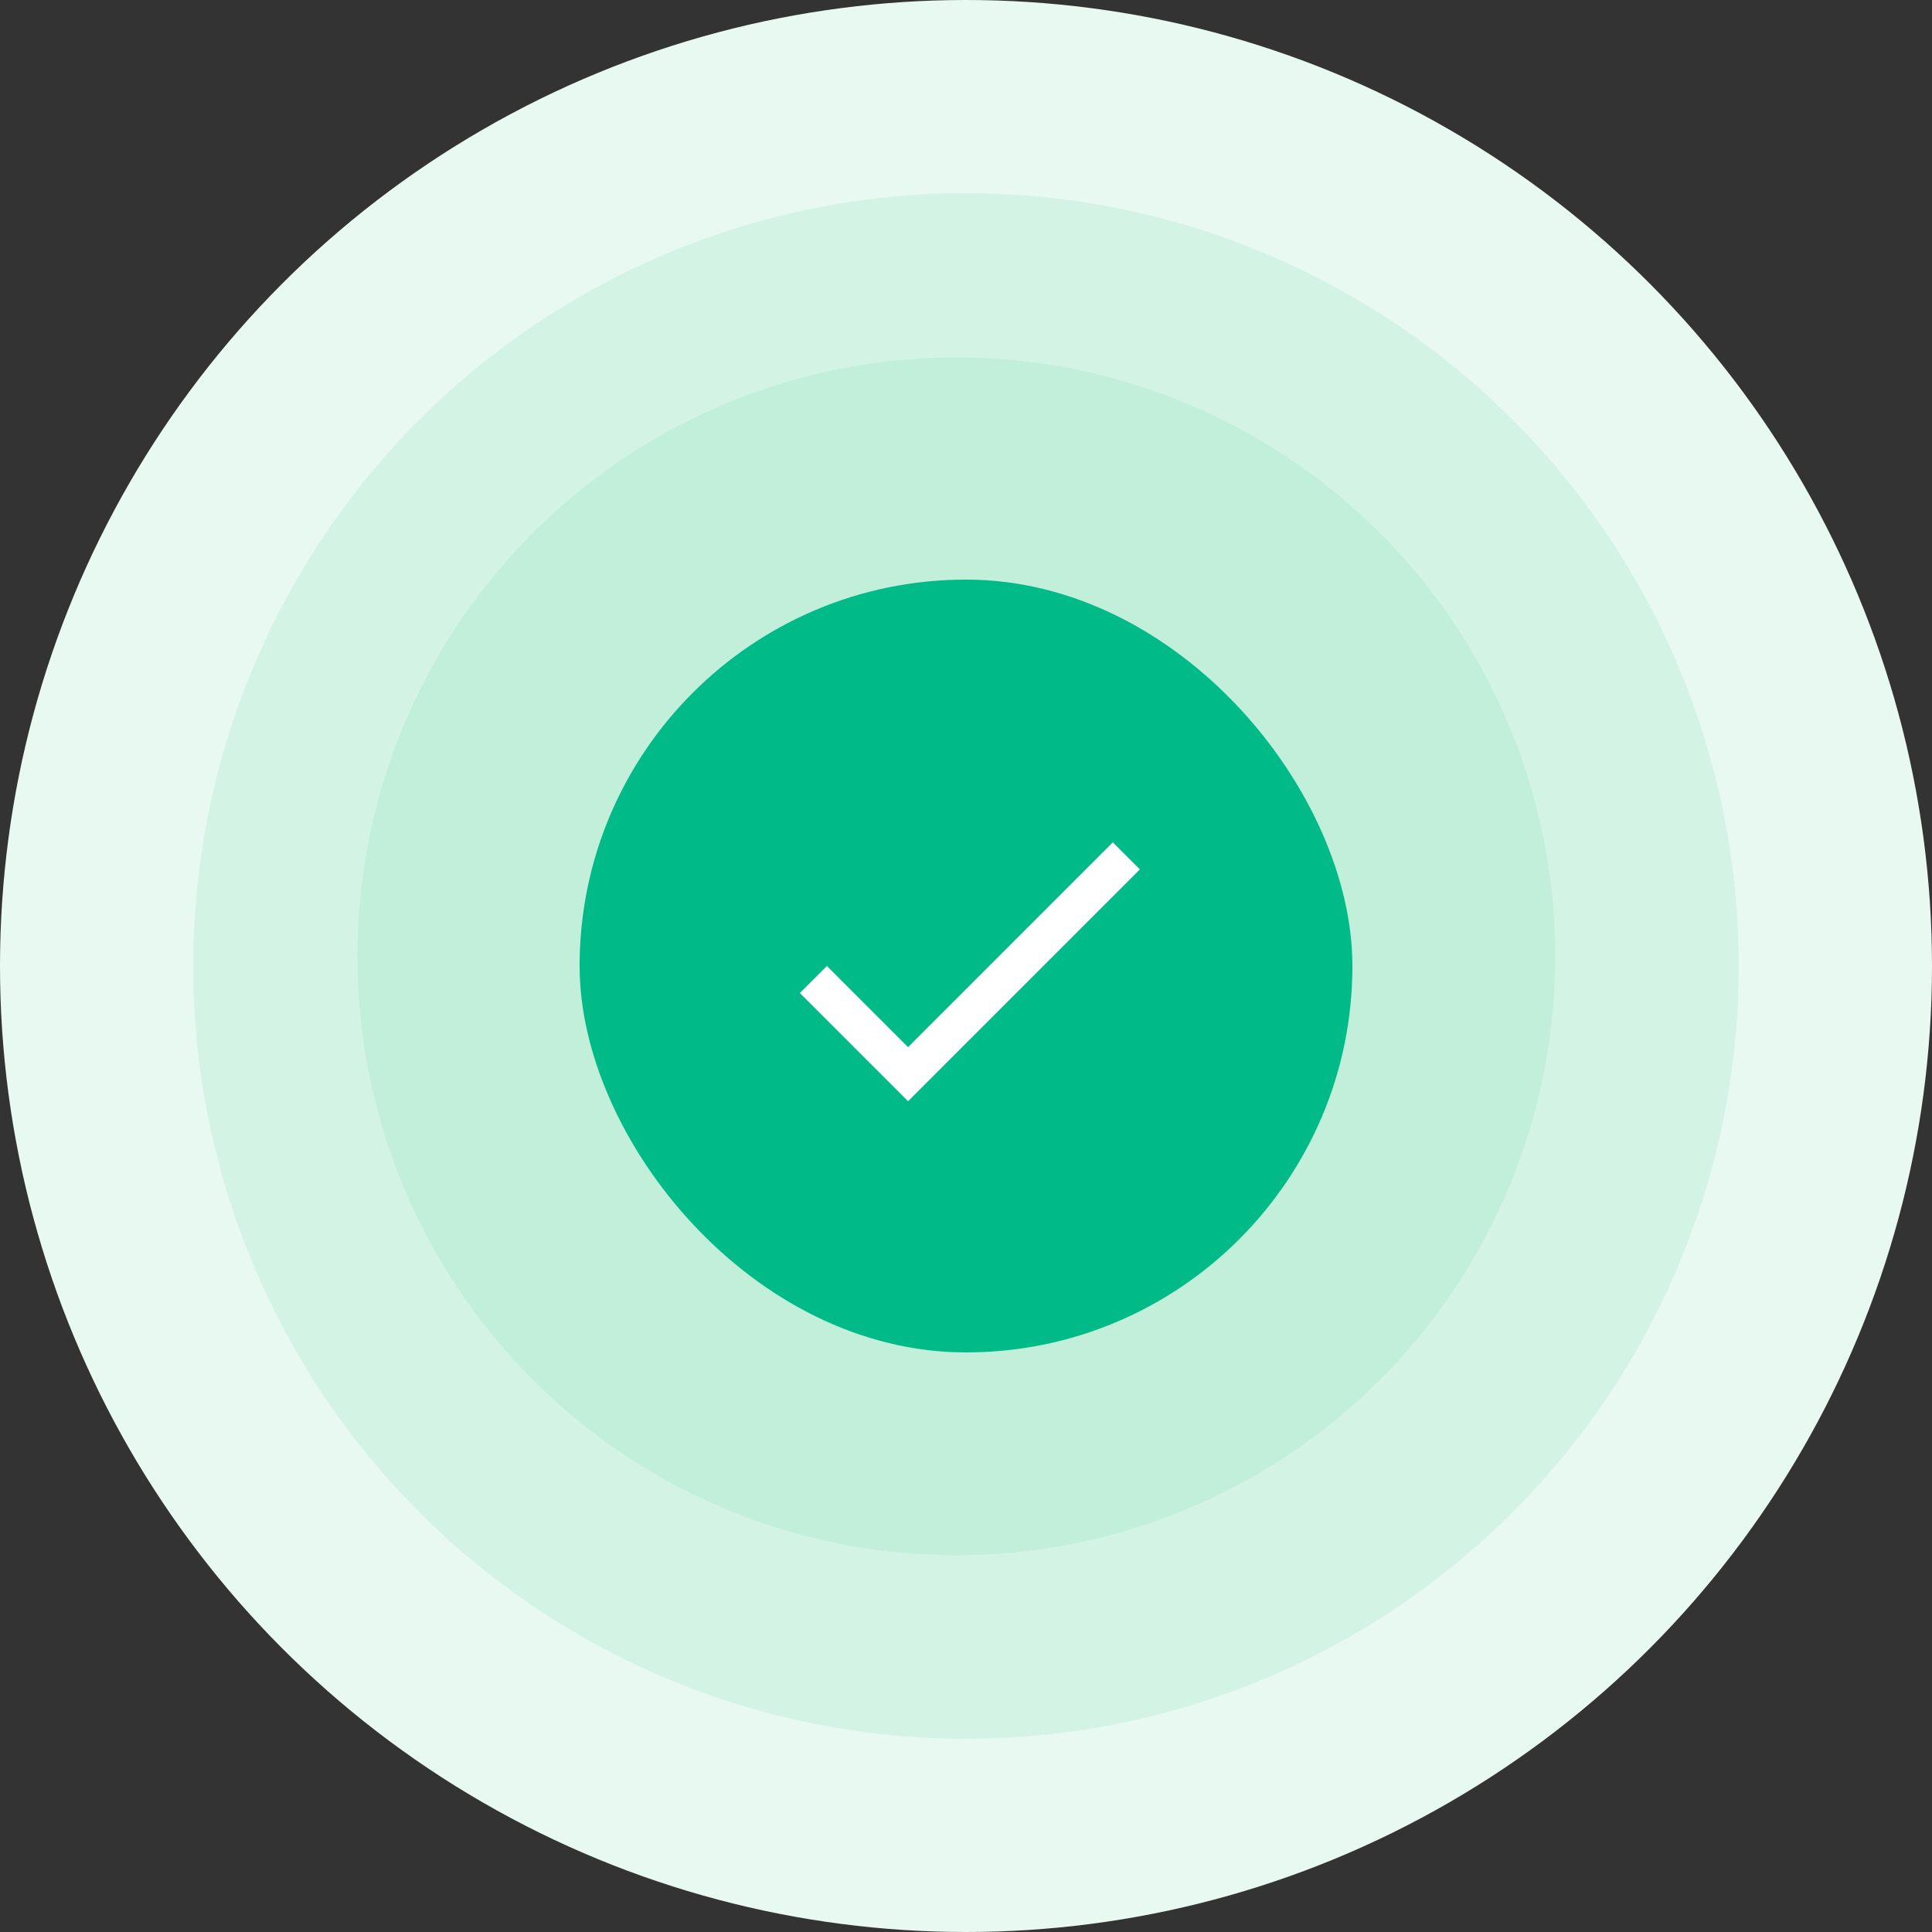
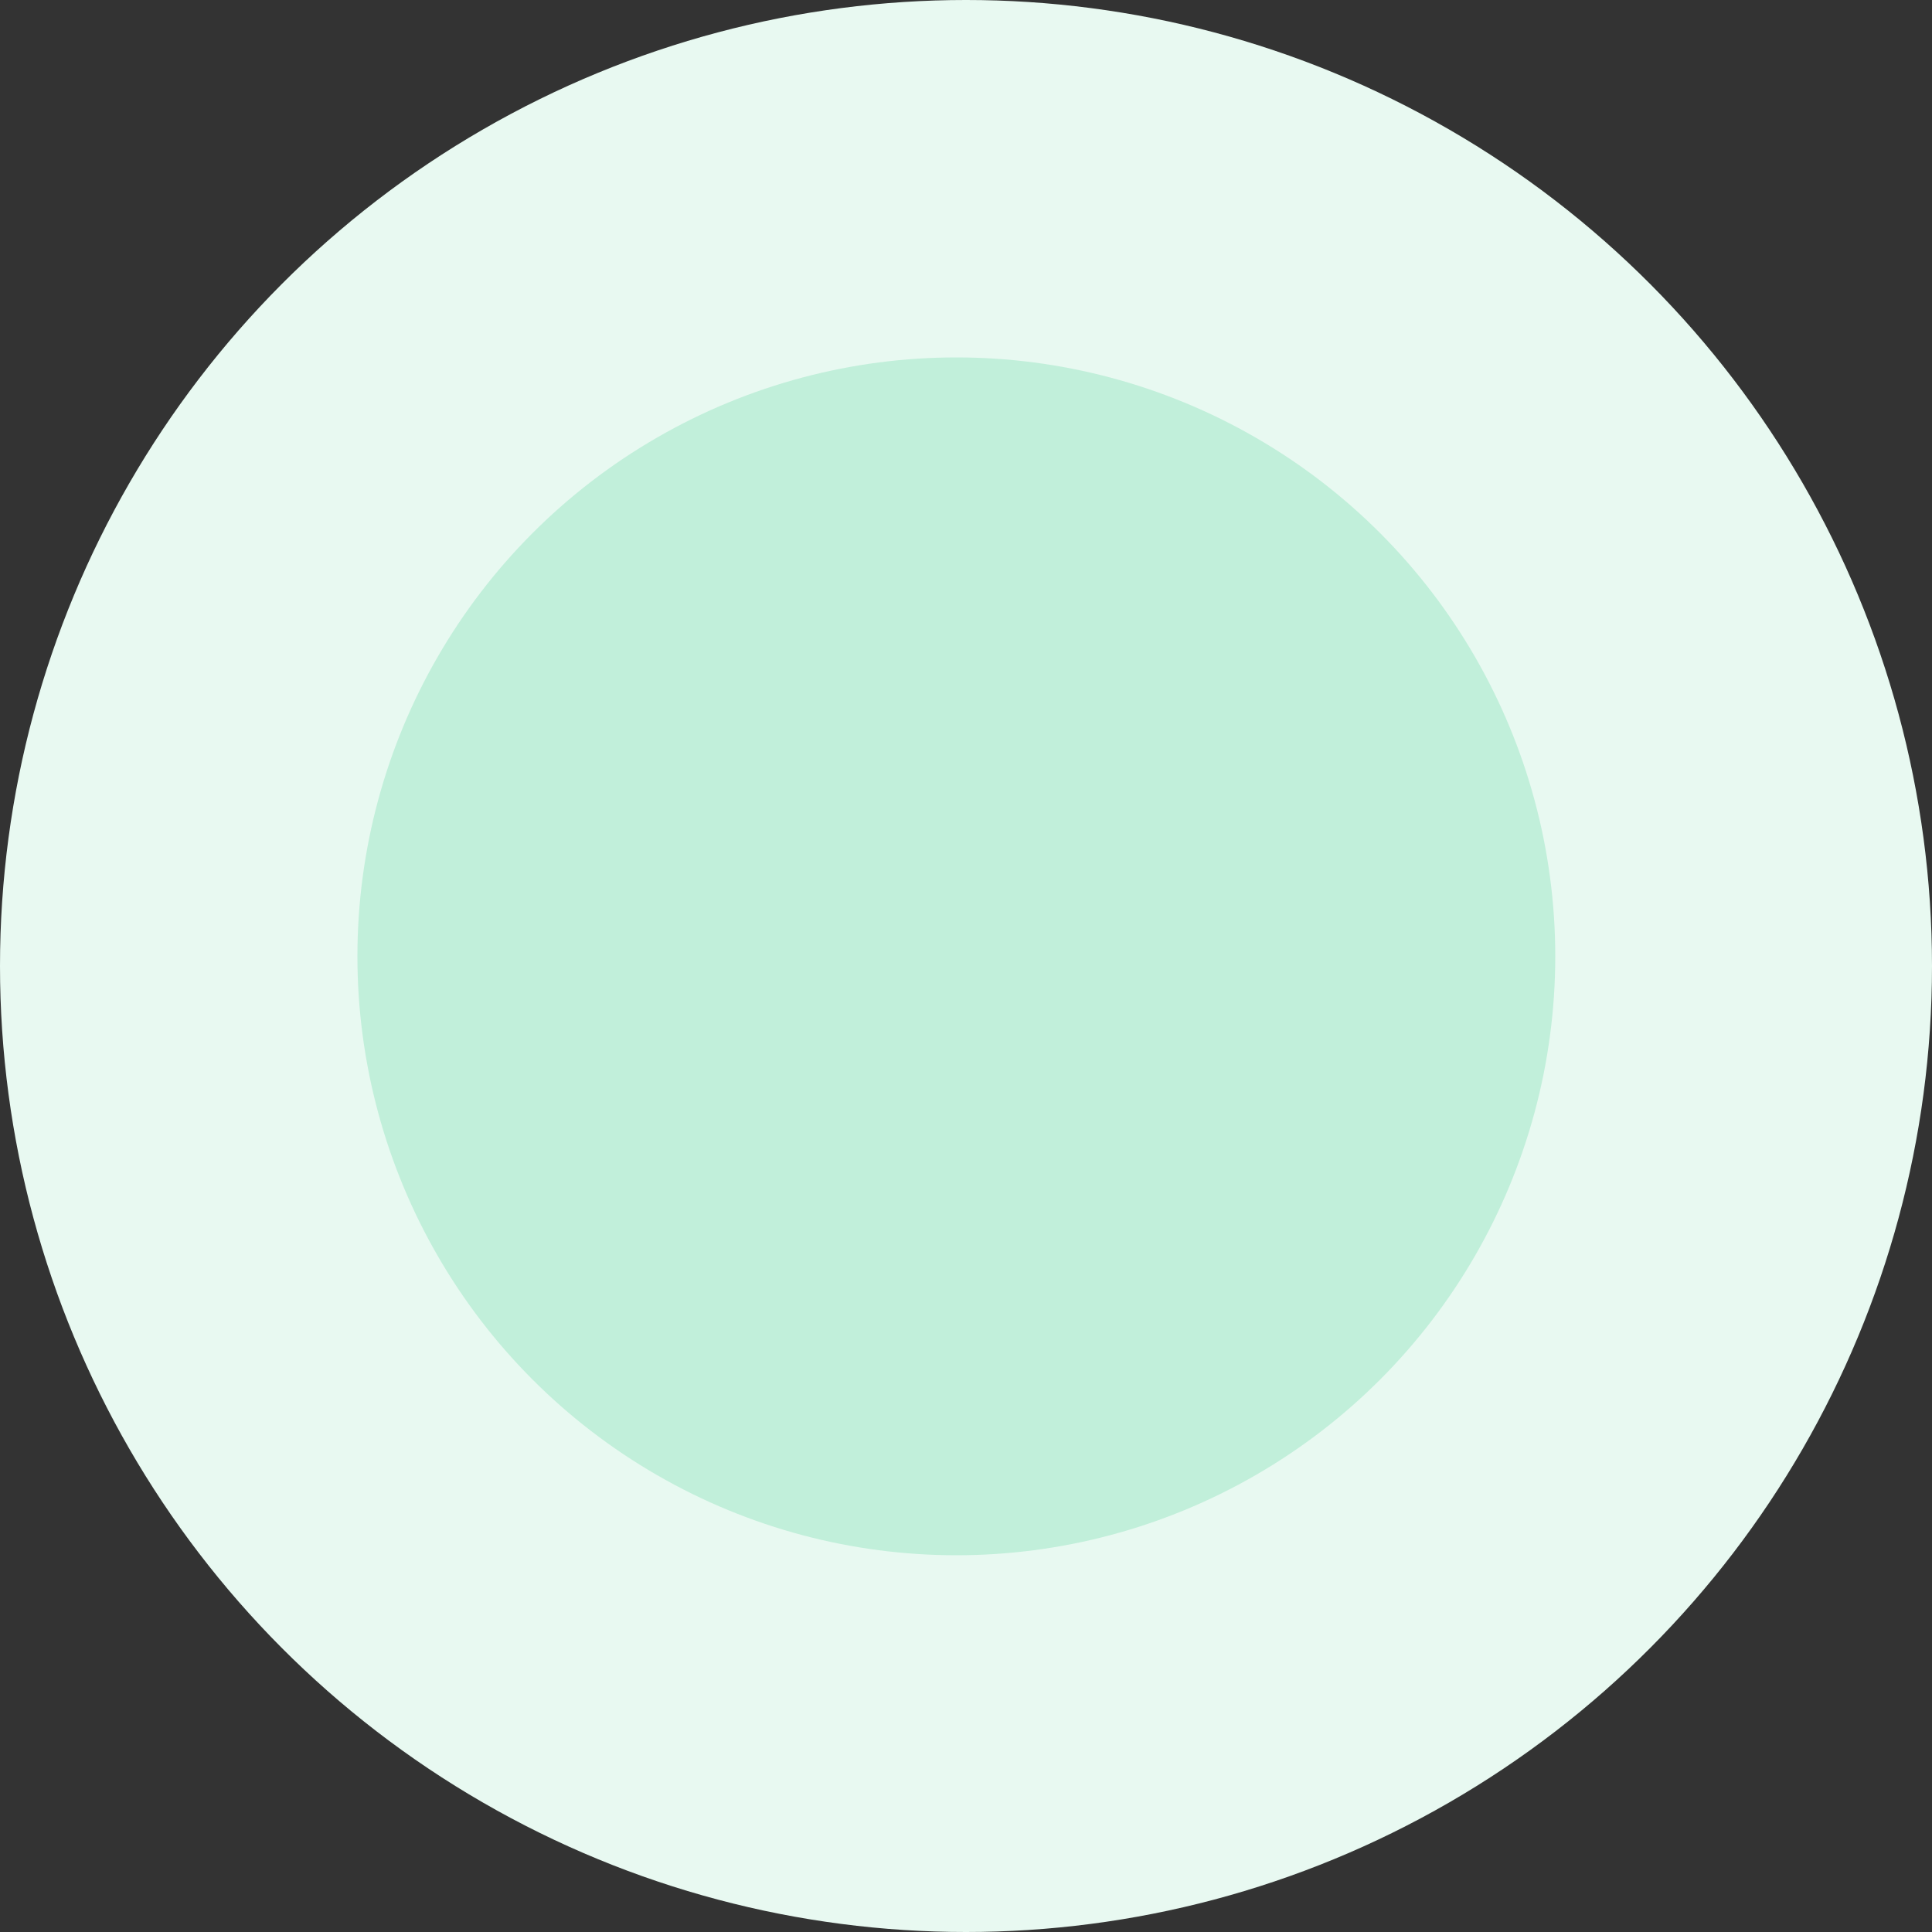
<svg xmlns="http://www.w3.org/2000/svg" fill="none" viewBox="0 0 200 200">
  <rect x="0" y="0" width="200" height="200" fill="#333333" stroke="none" />
  <circle cx="100" cy="100" r="100" fill="#E8F9F1" />
-   <circle cx="100" cy="100" r="80" fill="#D3F4E5" />
  <circle cx="99" cy="99" r="62" fill="#C1EFDA" />
-   <rect width="80" height="80" x="60" y="60" fill="#00BA88" rx="40" />
  <g clip-path="url(#a)">
-     <path fill="#fff" stroke="#fff" d="m93.646 108.754.354.353.353-.353L115.2 87.907 117.293 90 94 113.293 83.507 102.8l2.093-2.093 8.046 8.047Z" />
-   </g>
+     </g>
  <defs>
    <clipPath id="a">
      <path fill="#fff" d="M76 76h48v48H76z" />
    </clipPath>
  </defs>
</svg>